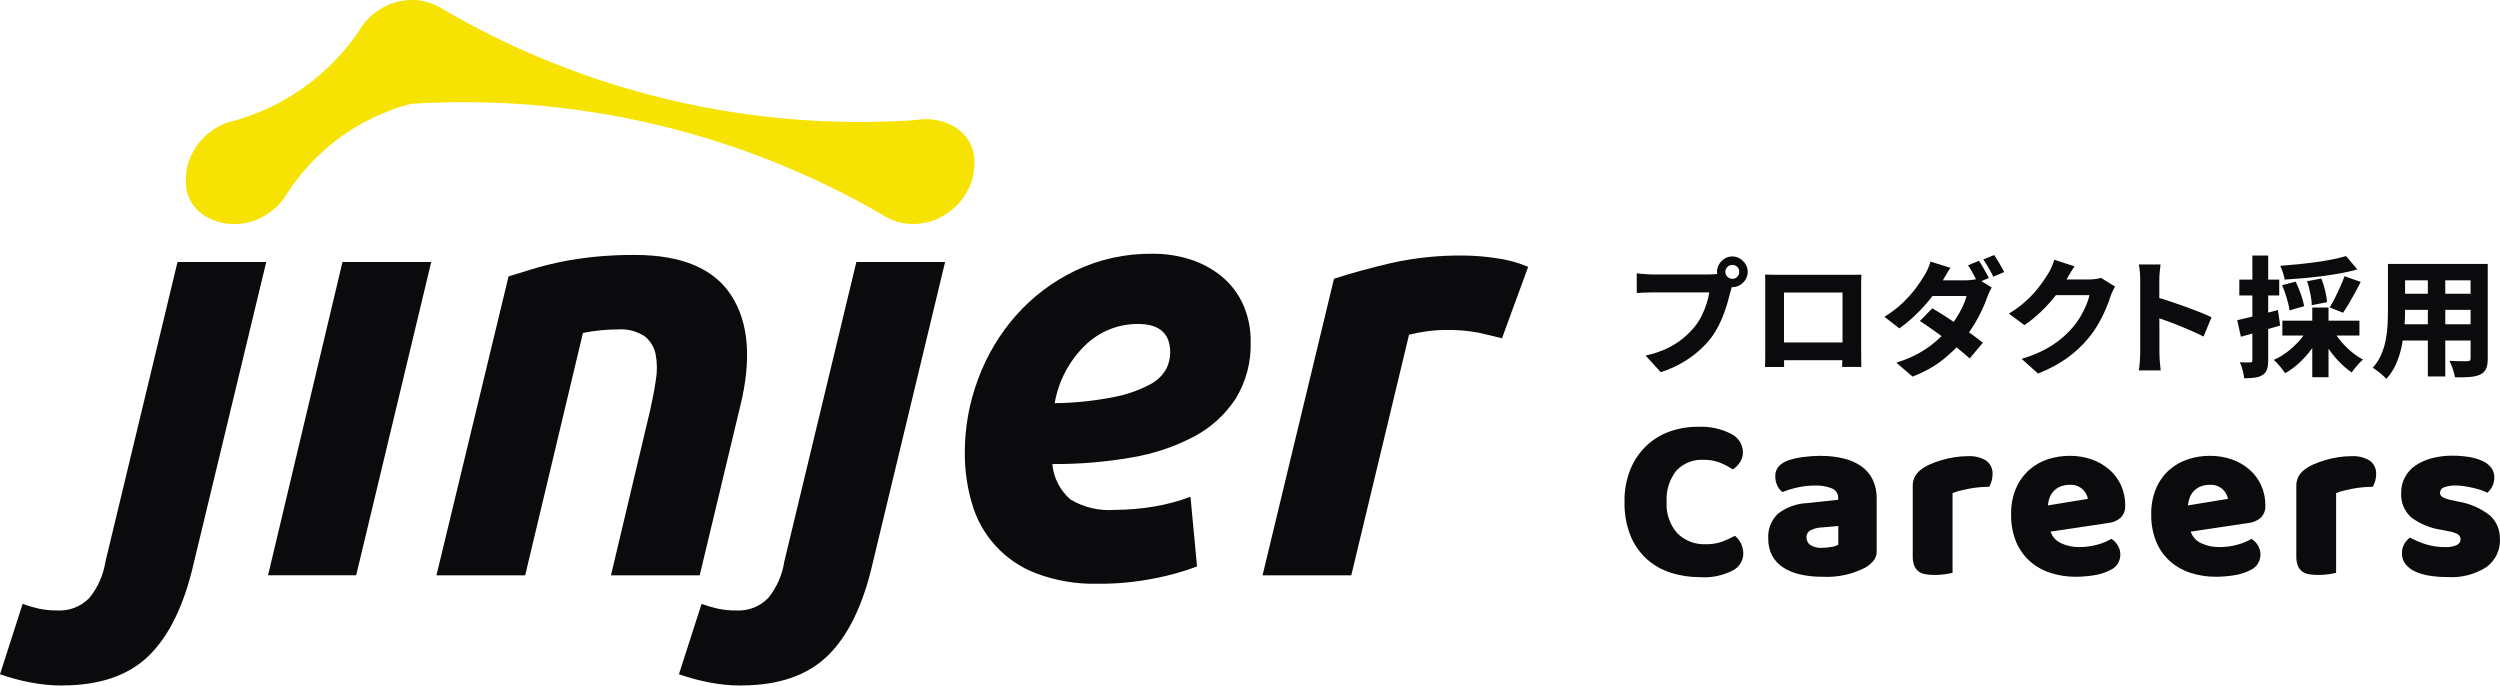
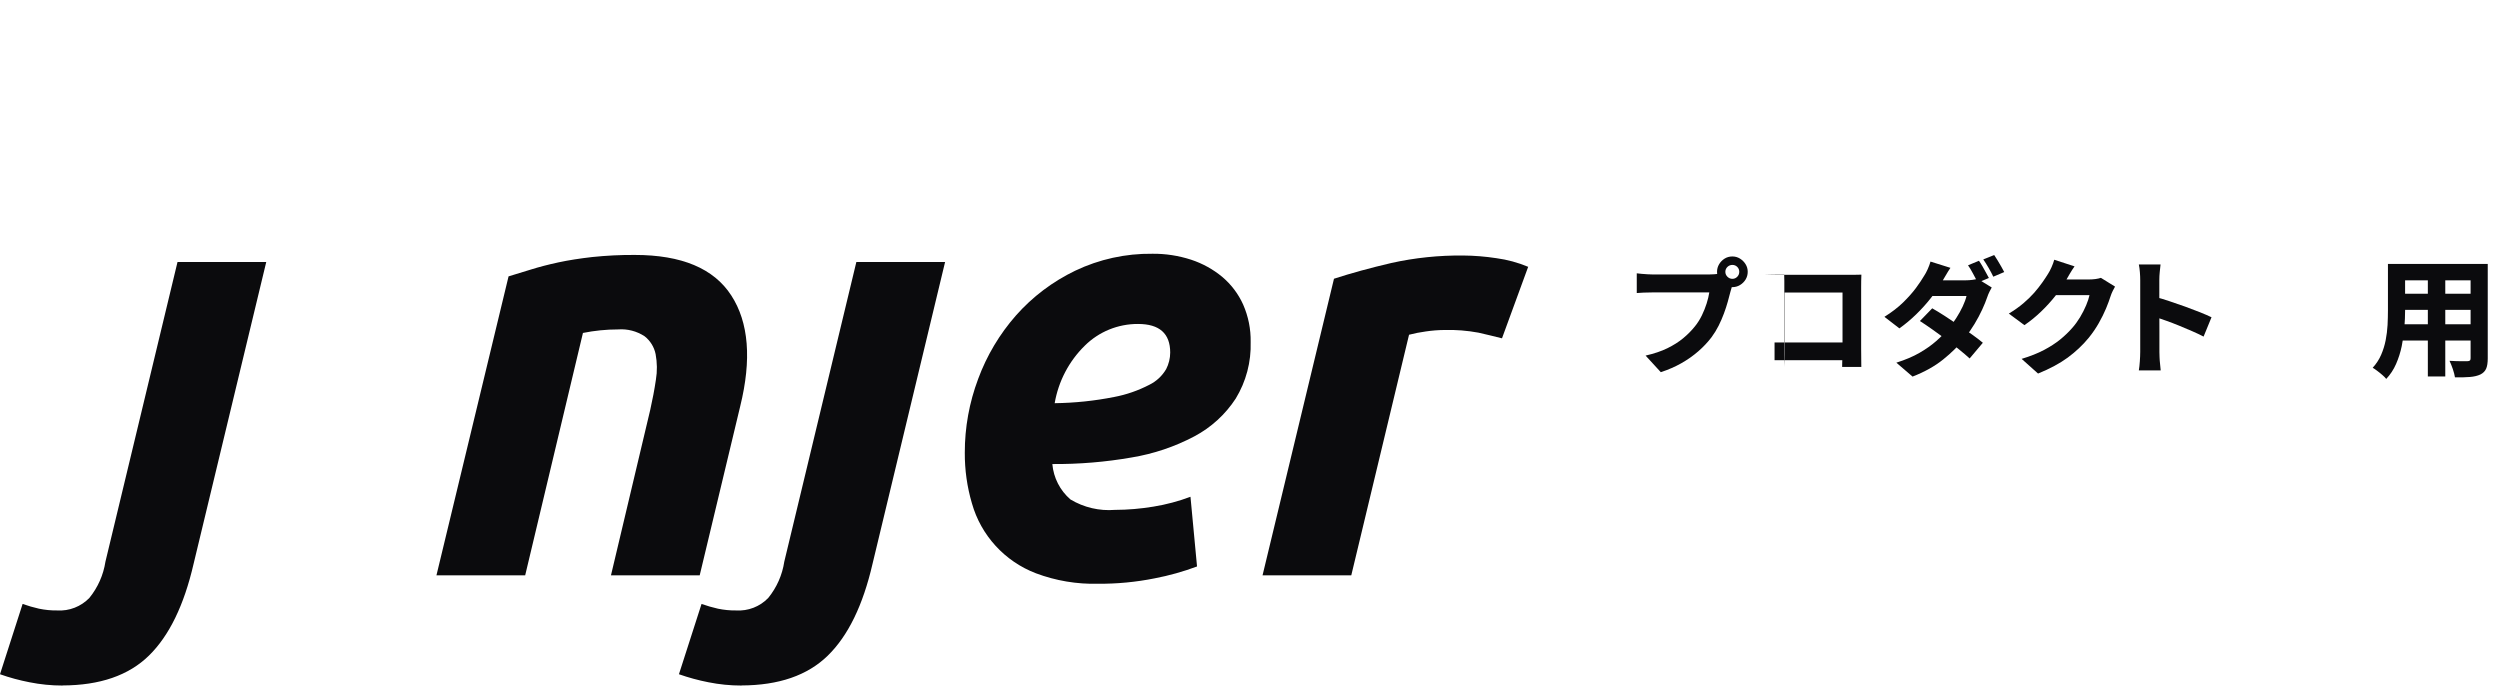
<svg xmlns="http://www.w3.org/2000/svg" id="_レイヤー_2" data-name="レイヤー 2" viewBox="0 0 526.3 144.32">
  <defs>
    <style>
      .cls-1 {
        fill: #0b0b0d;
      }

      .cls-2 {
        fill: #f6e303;
      }
    </style>
  </defs>
  <g id="_レイヤー_1-2" data-name="レイヤー 1">
    <g>
      <g id="logo_jinjer" data-name="logo jinjer">
-         <path class="cls-2" d="M201.98,27.4c-2.02-1.52-4.49-2.34-7.02-2.32-.73,0-1.47.07-2.19.2h0c-35.1,2.38-70.1-5.93-100.38-23.84h0C90.67.48,88.73-.01,86.76,0c-1.7,0-3.39.33-4.95,1-1.51.65-2.89,1.57-4.07,2.71-.49.48-.95,1-1.35,1.55h0l-.07.1c-.3.41-.58.84-.84,1.29-6.2,9.05-15.36,15.67-25.91,18.7-.5.1-.99.23-1.48.39l-.08.02h0c-.31.11-.62.21-.92.34-1.51.65-2.89,1.57-4.07,2.71-1.18,1.15-2.14,2.5-2.82,4.01-.71,1.55-1.08,3.24-1.07,4.95-.2,2.73.98,5.39,3.14,7.08,2.02,1.53,4.49,2.34,7.02,2.32,1.7.01,3.39-.33,4.95-1,1.51-.65,2.89-1.57,4.07-2.71.62-.6,1.17-1.26,1.65-1.97h0c5.99-9.7,15.48-16.72,26.51-19.63,34.65-2.2,69.17,5.91,99.22,23.31.5.33,1.01.63,1.55.88l.08.04h0c1.53.71,3.2,1.07,4.89,1.06,1.7.01,3.39-.33,4.95-1,1.51-.65,2.89-1.57,4.07-2.71,1.18-1.15,2.14-2.51,2.82-4.01.71-1.55,1.07-3.24,1.07-4.95.19-2.74-.99-5.39-3.15-7.08Z" />
        <g>
          <path class="cls-1" d="M13.16,144.32c-2.33,0-4.66-.23-6.95-.69-2.11-.41-4.19-.97-6.21-1.69l4.76-14.8c1.13.4,2.28.74,3.45,1,1.26.26,2.54.39,3.83.37,2.53.16,5.01-.81,6.77-2.63,1.79-2.2,2.96-4.84,3.39-7.65l15.17-63.07h18.68l-15.3,63.56c-2.01,8.7-5.14,15.13-9.4,19.3s-10.32,6.26-18.18,6.28Z" />
-           <path class="cls-1" d="M74.98,121.11h-18.55l15.67-65.95h18.68l-15.8,65.95Z" />
          <path class="cls-1" d="M107.07,58.18c1.42-.42,2.99-.9,4.7-1.44,1.72-.54,3.64-1.04,5.77-1.5,2.13-.46,4.51-.83,7.14-1.13,2.98-.31,5.97-.46,8.96-.44,9.86,0,16.63,2.84,20.31,8.53,3.68,5.68,4.31,13.46,1.88,23.32l-8.53,35.6h-18.68l8.27-34.85c.49-2.17.89-4.28,1.19-6.33.3-1.79.27-3.61-.06-5.39-.3-1.49-1.12-2.82-2.32-3.76-1.65-1.08-3.61-1.59-5.58-1.44-2.49,0-4.96.25-7.4.74l-12.16,51.03h-18.68l15.18-62.93Z" />
          <path class="cls-1" d="M156.09,144.32c-2.34,0-4.66-.23-6.95-.69-2.11-.41-4.19-.98-6.21-1.69l4.76-14.8c1.13.4,2.28.74,3.45,1,1.26.26,2.54.39,3.82.37,2.53.16,5.01-.8,6.77-2.63,1.79-2.2,2.96-4.84,3.38-7.65l15.17-63.07h18.68l-15.28,63.56c-2.01,8.7-5.14,15.13-9.41,19.3s-10.33,6.26-18.18,6.28Z" />
          <path class="cls-1" d="M261.72,64.14c-1.01-2.25-2.51-4.24-4.39-5.83-1.94-1.62-4.18-2.85-6.58-3.64-2.63-.85-5.38-1.28-8.15-1.25-5.62-.07-11.18,1.15-16.25,3.57-4.74,2.28-8.98,5.48-12.46,9.41-3.45,3.92-6.15,8.45-7.96,13.35-1.87,4.97-2.83,10.24-2.82,15.55-.02,3.61.48,7.2,1.5,10.66,1.91,6.76,6.91,12.22,13.48,14.73,4.18,1.57,8.63,2.32,13.1,2.2,3.98.03,7.95-.35,11.85-1.13,3.05-.58,6.05-1.42,8.96-2.51l-1.38-14.67c-2.52.95-5.12,1.64-7.77,2.07-2.69.45-5.42.68-8.15.69-3.27.26-6.53-.51-9.34-2.19-2.2-1.89-3.57-4.57-3.82-7.46,5.59.04,11.17-.42,16.67-1.38,4.62-.76,9.09-2.26,13.23-4.45,3.53-1.87,6.53-4.61,8.71-7.96,2.18-3.58,3.27-7.72,3.14-11.91.05-2.7-.49-5.38-1.57-7.85ZM245.48,77.74c-.83,1.41-2.05,2.54-3.51,3.26-2.33,1.21-4.82,2.08-7.4,2.57-4.13.82-8.33,1.26-12.54,1.31.79-4.6,3-8.83,6.33-12.1,2.98-2.96,7.02-4.6,11.22-4.58,4.51,0,6.77,2.01,6.77,6.02,0,1.22-.3,2.42-.86,3.51h0Z" />
          <path class="cls-1" d="M316.19,71.22c-1.67-.42-3.32-.82-4.95-1.19-2.38-.44-4.79-.63-7.21-.56-1.3.01-2.6.12-3.89.31-1.18.16-2.36.39-3.51.69l-12.16,50.65h-18.68l15.04-62.44c3.6-1.17,7.63-2.28,12.1-3.32,4.96-1.1,10.03-1.62,15.11-1.57,2.33.02,4.66.21,6.96.56,2.31.31,4.56.92,6.71,1.82l-5.51,15.05Z" />
        </g>
      </g>
      <g>
        <path class="cls-1" d="M364.93,59.42c-.12.26-.24.59-.34.97-.11.38-.2.71-.29.99-.16.63-.35,1.35-.57,2.14-.22.79-.49,1.62-.81,2.48-.32.86-.69,1.72-1.12,2.58-.43.85-.93,1.66-1.49,2.42-.79,1.04-1.72,2.03-2.79,2.96-1.07.93-2.26,1.77-3.57,2.51-1.31.74-2.75,1.37-4.32,1.88l-3.2-3.49c1.78-.41,3.31-.92,4.59-1.55,1.28-.63,2.39-1.33,3.33-2.11.94-.78,1.77-1.62,2.47-2.5.58-.72,1.07-1.5,1.47-2.33.4-.83.73-1.66.99-2.48.26-.83.45-1.6.56-2.33h-11.97c-.63,0-1.26.01-1.86.04s-1.09.06-1.44.09v-4.15c.28.04.62.07,1.02.11.4.04.81.07,1.23.09s.78.04,1.06.04h11.95c.28,0,.63-.01,1.04-.04.41-.03.81-.08,1.2-.17l2.88,1.85ZM361.47,57.22c0-.58.15-1.11.44-1.6.29-.48.68-.88,1.16-1.18.48-.3,1.03-.45,1.63-.45s1.11.15,1.6.45c.48.3.88.69,1.18,1.18.3.48.45,1.02.45,1.6s-.15,1.14-.45,1.63c-.3.48-.69.87-1.18,1.16-.48.29-1.02.44-1.6.44s-1.14-.15-1.63-.44c-.48-.29-.87-.68-1.16-1.16-.29-.48-.44-1.03-.44-1.63ZM363.22,57.22c0,.41.15.75.44,1.04s.64.44,1.04.44.75-.15,1.03-.44c.28-.29.42-.64.42-1.04s-.14-.75-.42-1.03c-.28-.28-.63-.42-1.03-.42s-.75.14-1.04.42c-.29.28-.44.63-.44,1.03Z" />
-         <path class="cls-1" d="M371.62,57.8c.53.02,1.05.03,1.57.04.52,0,.96.01,1.33.01h15.86c.48,0,.97,0,1.48-.03-.02.41-.03.85-.04,1.33,0,.48-.01.94-.01,1.36v12.93c0,.26,0,.61.01,1.03s.01.84.01,1.26,0,.77.01,1.06c0,.29.01.44.01.46h-4.04s0-.24.01-.66c0-.42.02-.92.04-1.49.02-.57.03-1.12.03-1.65v-11.87h-12.32v13.05c0,.43,0,.84.01,1.23,0,.39.01.71.01.98v.42h-4.02s0-.16.01-.42c0-.26.02-.6.03-1.02,0-.41.01-.83.01-1.26v-15.41c0-.51,0-.96-.03-1.35ZM389.33,72.1v3.73h-15.75v-3.73h15.75Z" />
+         <path class="cls-1" d="M371.62,57.8c.53.02,1.05.03,1.57.04.52,0,.96.01,1.33.01h15.86c.48,0,.97,0,1.48-.03-.02.41-.03.85-.04,1.33,0,.48-.01.94-.01,1.36v12.93c0,.26,0,.61.01,1.03s.01.84.01,1.26,0,.77.01,1.06c0,.29.01.44.01.46h-4.04s0-.24.01-.66c0-.42.02-.92.04-1.49.02-.57.03-1.12.03-1.65v-11.87h-12.32v13.05c0,.43,0,.84.01,1.23,0,.39.01.71.01.98v.42s0-.16.01-.42c0-.26.02-.6.03-1.02,0-.41.01-.83.01-1.26v-15.41c0-.51,0-.96-.03-1.35ZM389.33,72.1v3.73h-15.75v-3.73h15.75Z" />
        <path class="cls-1" d="M410.61,56.38c-.33.49-.67,1.02-.99,1.59-.33.56-.58.99-.75,1.27-.62,1.09-1.4,2.24-2.34,3.45s-1.99,2.37-3.13,3.48-2.33,2.1-3.54,2.96l-3.15-2.43c1.55-.97,2.86-1.98,3.94-3.03,1.07-1.05,1.97-2.06,2.7-3.04.72-.98,1.3-1.85,1.74-2.6.23-.33.47-.79.73-1.36.26-.57.45-1.11.59-1.6l4.2,1.32ZM419.31,60.5c-.16.26-.33.58-.5.94-.18.36-.33.73-.45,1.1-.26.78-.62,1.65-1.07,2.63-.45.98-.98,1.98-1.6,3.01-.62,1.03-1.32,2.04-2.11,3.03-1.25,1.57-2.75,3.06-4.51,4.47-1.75,1.41-3.9,2.61-6.44,3.6l-3.41-2.93c1.9-.6,3.53-1.29,4.89-2.08,1.36-.78,2.52-1.61,3.5-2.47.98-.86,1.84-1.73,2.58-2.59.56-.67,1.11-1.42,1.64-2.25.53-.83.99-1.65,1.37-2.47s.65-1.55.79-2.18h-8.7l1.32-3.3h7.27c.42,0,.86-.03,1.32-.09.46-.06.84-.14,1.14-.22l2.96,1.82ZM406.78,64.91c.81.46,1.7,1,2.67,1.63.97.63,1.96,1.28,2.96,1.97s1.95,1.34,2.83,1.97c.88.63,1.61,1.19,2.19,1.68l-2.78,3.3c-.58-.53-1.3-1.15-2.17-1.85-.86-.7-1.79-1.43-2.79-2.17s-1.98-1.45-2.95-2.13c-.97-.68-1.82-1.26-2.56-1.73l2.59-2.67ZM416.61,54.9c.23.32.47.7.73,1.15.26.45.5.89.74,1.33s.44.82.62,1.14l-2.33.98c-.28-.53-.61-1.15-.98-1.85-.37-.7-.73-1.3-1.08-1.8l2.3-.95ZM419.81,53.68c.23.33.48.72.74,1.16.26.44.52.88.77,1.31.25.43.45.81.61,1.12l-2.3.98c-.26-.55-.59-1.17-.99-1.86s-.77-1.29-1.12-1.78l2.3-.92Z" />
        <path class="cls-1" d="M436.73,56.08c-.35.49-.69,1.02-1.02,1.59-.33.56-.57.99-.73,1.27-.62,1.09-1.38,2.21-2.29,3.36-.91,1.15-1.91,2.25-3.01,3.3-1.1,1.06-2.27,2.01-3.5,2.85l-3.28-2.43c1.16-.7,2.19-1.43,3.07-2.18s1.64-1.49,2.29-2.23c.64-.74,1.2-1.45,1.68-2.13.48-.68.88-1.29,1.22-1.84.23-.35.47-.81.73-1.39.26-.57.44-1.1.57-1.57l4.28,1.4ZM445.27,60.31c-.16.26-.33.58-.5.94-.18.36-.33.73-.45,1.1-.23.74-.55,1.6-.96,2.59-.41.99-.92,2.01-1.52,3.07-.6,1.06-1.3,2.09-2.11,3.09-1.27,1.55-2.75,2.94-4.43,4.18-1.68,1.23-3.77,2.35-6.25,3.36l-3.46-3.09c1.85-.56,3.43-1.19,4.73-1.88s2.43-1.42,3.38-2.19,1.81-1.6,2.56-2.46c.58-.65,1.12-1.4,1.63-2.23.5-.84.93-1.67,1.28-2.51.35-.84.59-1.56.71-2.15h-8.67l1.32-3.3h7.3c.44,0,.89-.03,1.33-.09.45-.06.82-.15,1.12-.25l2.99,1.85Z" />
        <path class="cls-1" d="M450.56,74.14v-15.15c0-.49-.02-1.05-.07-1.67s-.12-1.16-.22-1.64h4.57c-.05.48-.11,1-.17,1.57-.06.57-.09,1.15-.09,1.73v4.6c0,1.02,0,2.07.01,3.15,0,1.08.01,2.11.01,3.11v4.3c0,.25,0,.6.03,1.06.02.46.05.94.11,1.44.05.5.1.95.13,1.33h-4.6c.09-.53.16-1.16.21-1.9.05-.74.08-1.38.08-1.93ZM453.73,62.51c.88.23,1.87.52,2.96.89,1.09.36,2.2.74,3.33,1.15,1.13.41,2.18.81,3.16,1.2.98.4,1.78.74,2.39,1.04l-1.67,4.07c-.74-.39-1.56-.77-2.45-1.16-.89-.39-1.79-.77-2.7-1.14s-1.79-.71-2.66-1.02c-.86-.31-1.66-.59-2.38-.83v-4.2Z" />
-         <path class="cls-1" d="M470.98,67.4c1.09-.24,2.41-.55,3.94-.93,1.53-.38,3.07-.78,4.63-1.2l.47,3.26c-1.41.42-2.83.83-4.27,1.25s-2.77.78-4,1.11l-.77-3.48ZM471.42,58.86h8.4v3.34h-8.4v-3.34ZM474.16,53.79h3.34v22.03c0,.8-.08,1.45-.25,1.94-.16.49-.47.89-.93,1.18-.42.27-.94.46-1.57.55s-1.4.14-2.31.14c-.04-.44-.14-.99-.31-1.66-.17-.67-.37-1.24-.59-1.71.46.02.89.03,1.31.04.42,0,.71,0,.88-.01.16,0,.28-.03.34-.08.06-.05.1-.18.1-.38v-22.03ZM485.74,69.31l2.82.99c-.55,1.13-1.21,2.22-1.98,3.26-.78,1.04-1.63,1.99-2.56,2.85-.93.86-1.92,1.58-2.96,2.16-.18-.27-.41-.59-.68-.94-.27-.36-.56-.7-.86-1.03-.3-.33-.59-.6-.86-.82.99-.44,1.93-1,2.83-1.68.9-.68,1.72-1.44,2.46-2.26.74-.82,1.34-1.66,1.79-2.52ZM493.89,53.9l2.38,2.82c-1.09.31-2.27.58-3.52.81-1.25.23-2.54.43-3.87.6s-2.67.32-4.01.44c-1.34.12-2.64.21-3.9.29-.05-.42-.18-.91-.37-1.48-.19-.57-.38-1.04-.56-1.42,1.24-.09,2.5-.2,3.76-.33,1.27-.13,2.5-.27,3.71-.44,1.2-.16,2.35-.36,3.44-.57,1.09-.22,2.07-.46,2.94-.71ZM480.42,60.03l2.87-.74c.38.8.75,1.69,1.1,2.67.35.98.57,1.81.68,2.5l-3.09.88c-.07-.69-.26-1.54-.56-2.55-.3-1-.63-1.93-1-2.76ZM480.48,67.51h16.23v3.12h-16.23v-3.12ZM485.68,59.19l3.01-.55c.31.78.58,1.64.81,2.57.23.93.35,1.73.37,2.41l-3.2.63c0-.64-.1-1.44-.29-2.4-.19-.96-.42-1.85-.7-2.67ZM486.78,64.74h3.42v14.67h-3.42v-14.67ZM491.18,69.48c.44.8.99,1.6,1.64,2.38.66.78,1.39,1.51,2.19,2.18.8.67,1.62,1.22,2.46,1.66-.26.2-.53.47-.83.79-.3.33-.59.66-.86.99s-.5.64-.68.93c-.88-.58-1.72-1.3-2.55-2.14-.82-.84-1.58-1.76-2.29-2.76-.7-1-1.31-2.03-1.82-3.07l2.74-.96ZM493.56,58.15l3.42,1.2c-.4.78-.82,1.57-1.25,2.37-.43.79-.85,1.54-1.27,2.24-.42.7-.82,1.33-1.2,1.88l-2.82-1.12c.36-.58.74-1.25,1.12-2.01.38-.76.75-1.53,1.11-2.33.36-.79.65-1.54.89-2.23Z" />
        <path class="cls-1" d="M502.71,55.57h3.61v9.83c0,1.09-.05,2.29-.15,3.57-.1,1.29-.29,2.59-.56,3.9-.27,1.31-.67,2.56-1.19,3.75s-1.21,2.24-2.07,3.15c-.18-.24-.45-.51-.81-.82-.36-.31-.72-.61-1.1-.89-.37-.28-.69-.5-.94-.64.75-.82,1.34-1.72,1.77-2.71.43-.99.75-2.01.96-3.08.21-1.07.34-2.13.4-3.2.05-1.07.08-2.08.08-3.05v-9.8ZM504.79,68.27h16.78v3.42h-16.78v-3.42ZM504.81,55.57h16.53v3.45h-16.53v-3.45ZM504.81,61.84h16.61v3.39h-16.61v-3.39ZM511.11,56.94h3.67v22.31h-3.67v-22.31ZM520.11,55.57h3.61v19.87c0,.93-.11,1.66-.34,2.18-.23.52-.63.93-1.22,1.22-.58.27-1.31.45-2.18.52-.87.07-1.92.1-3.16.08-.07-.47-.22-1.05-.45-1.74-.23-.68-.46-1.26-.7-1.74.49.04.99.06,1.51.07.51,0,.97.01,1.37.01h.85c.26,0,.44-.05.55-.14.11-.09.16-.25.16-.49v-19.84Z" />
      </g>
-       <path class="cls-1" d="M358.69,96.8c-2.19-.14-4.32.71-5.81,2.31-1.45,1.86-2.17,4.19-2.02,6.55-.16,2.41.65,4.78,2.24,6.6,1.6,1.58,3.79,2.42,6.03,2.31,1.16.03,2.32-.15,3.42-.54.92-.35,1.82-.76,2.68-1.23.55.45.99,1.01,1.3,1.65.33.7.49,1.47.47,2.24-.07,1.46-.93,2.77-2.24,3.42-2.1,1.07-4.46,1.56-6.82,1.4-2.1.01-4.2-.3-6.2-.94-1.88-.59-3.6-1.57-5.07-2.88-1.49-1.37-2.66-3.05-3.42-4.92-.89-2.26-1.32-4.68-1.26-7.12-.05-2.31.36-4.61,1.21-6.77.74-1.86,1.87-3.55,3.3-4.95,1.4-1.35,3.07-2.39,4.9-3.05,1.93-.7,3.96-1.05,6.01-1.03,2.43-.13,4.85.38,7.02,1.48,1.47.7,2.43,2.16,2.49,3.79.02.79-.2,1.56-.64,2.22-.39.59-.89,1.09-1.48,1.48-.86-.56-1.78-1.04-2.73-1.43-1.08-.41-2.22-.61-3.37-.59ZM383.65,115.32c.62,0,1.24-.06,1.85-.17.52-.07,1.03-.22,1.5-.47v-3.94l-3.55.3c-.79.03-1.56.23-2.26.59-.56.28-.91.85-.89,1.48-.01.62.27,1.22.76,1.6.77.48,1.68.7,2.59.62ZM383.26,95.97c1.63-.02,3.26.17,4.85.54,1.34.31,2.61.87,3.74,1.65,1.02.72,1.84,1.69,2.39,2.81.58,1.26.87,2.63.84,4.01v11.03c.03.76-.22,1.51-.71,2.09-.49.55-1.06,1.03-1.7,1.4-2.78,1.43-5.89,2.09-9.01,1.92-1.58.02-3.16-.15-4.7-.49-1.28-.28-2.49-.78-3.59-1.48-.97-.63-1.77-1.49-2.31-2.51-.56-1.1-.84-2.31-.81-3.55-.12-1.95.61-3.86,2.02-5.22,1.8-1.39,3.98-2.18,6.25-2.26l6.45-.69v-.34c.05-.88-.45-1.69-1.26-2.04-1.15-.47-2.38-.68-3.62-.62-1.23,0-2.45.13-3.64.39-1.09.24-2.16.56-3.2.98-.47-.35-.84-.82-1.08-1.35-.29-.59-.44-1.24-.44-1.9-.04-.73.18-1.45.62-2.04.52-.58,1.17-1.03,1.9-1.3,1.09-.39,2.22-.66,3.37-.79,1.22-.16,2.44-.24,3.67-.25ZM411.03,120.59c-.51.13-1.03.23-1.55.3-.73.1-1.46.15-2.19.15-.65,0-1.3-.04-1.94-.15-.52-.08-1.02-.28-1.45-.59-.41-.31-.72-.73-.91-1.21-.24-.64-.34-1.31-.32-1.99v-14.77c-.02-.67.13-1.34.42-1.94.3-.56.71-1.06,1.21-1.45.6-.47,1.25-.86,1.94-1.16.81-.36,1.64-.66,2.49-.91.9-.27,1.83-.47,2.76-.62.94-.15,1.9-.22,2.86-.22,1.31-.07,2.61.25,3.74.91.96.68,1.48,1.81,1.38,2.98,0,.46-.07.91-.2,1.35-.12.42-.29.82-.49,1.21-.69,0-1.4.03-2.12.1s-1.43.16-2.12.3c-.69.13-1.34.27-1.94.42-.53.12-1.05.3-1.55.52v16.79ZM437.07,121.42c-1.83.02-3.65-.26-5.39-.81-1.6-.51-3.07-1.34-4.33-2.44-1.26-1.13-2.26-2.52-2.91-4.09-.74-1.83-1.1-3.79-1.06-5.76-.05-1.92.31-3.82,1.06-5.59.64-1.47,1.59-2.78,2.78-3.84,1.15-1,2.49-1.75,3.94-2.22,1.46-.47,2.99-.71,4.53-.71,1.62-.02,3.23.25,4.75.79,1.36.48,2.61,1.22,3.69,2.17,1.03.91,1.85,2.04,2.41,3.3.58,1.32.88,2.74.86,4.19.06.95-.28,1.88-.94,2.56-.73.64-1.64,1.04-2.61,1.13l-12.16,1.82c.36,1.09,1.17,1.97,2.22,2.44,1.2.56,2.52.84,3.84.81,1.29,0,2.57-.17,3.82-.52,1.03-.27,2.01-.68,2.93-1.21.55.35,1,.82,1.33,1.38.35.56.54,1.21.54,1.87.04,1.42-.78,2.72-2.07,3.3-1.11.58-2.31.96-3.55,1.13-1.22.19-2.46.29-3.69.3ZM435.7,102.07c-.7-.02-1.4.12-2.04.39-.53.23-1.01.58-1.4,1.01-.36.4-.63.87-.81,1.38-.18.5-.29,1.02-.32,1.55l8.42-1.38c-.15-.75-.53-1.44-1.08-1.97-.74-.7-1.74-1.06-2.76-.98ZM466.57,121.42c-1.83.02-3.65-.26-5.39-.81-1.6-.51-3.07-1.34-4.33-2.44-1.26-1.13-2.26-2.52-2.91-4.09-.74-1.83-1.1-3.79-1.06-5.76-.05-1.92.31-3.82,1.06-5.59.64-1.47,1.59-2.78,2.78-3.84,1.15-1,2.49-1.75,3.94-2.22,1.46-.47,2.99-.71,4.53-.71,1.62-.02,3.23.25,4.75.79,1.36.48,2.61,1.22,3.69,2.17,1.03.91,1.85,2.04,2.41,3.3.58,1.32.88,2.74.86,4.19.06.95-.28,1.88-.94,2.56-.73.64-1.64,1.04-2.61,1.13l-12.16,1.82c.36,1.09,1.17,1.97,2.22,2.44,1.2.56,2.52.84,3.84.81,1.29,0,2.57-.17,3.82-.52,1.03-.27,2.01-.68,2.93-1.21.55.35,1,.82,1.33,1.38.35.56.54,1.21.54,1.87.04,1.42-.78,2.72-2.07,3.3-1.11.58-2.31.96-3.55,1.13-1.22.19-2.46.29-3.69.3ZM465.19,102.07c-.7-.02-1.4.12-2.04.39-.53.23-1.01.58-1.4,1.01-.36.4-.63.87-.81,1.38-.18.5-.29,1.02-.32,1.55l8.42-1.38c-.15-.75-.53-1.44-1.08-1.97-.74-.7-1.74-1.06-2.76-.98ZM491.78,120.59c-.51.13-1.03.23-1.55.3-.73.1-1.46.15-2.19.15-.65,0-1.3-.04-1.94-.15-.52-.08-1.02-.28-1.45-.59-.41-.31-.72-.73-.91-1.21-.24-.64-.34-1.31-.32-1.99v-14.77c-.02-.67.13-1.34.42-1.94.3-.56.71-1.06,1.21-1.45.6-.47,1.25-.86,1.94-1.16.81-.36,1.64-.66,2.49-.91.9-.27,1.83-.47,2.76-.62.94-.15,1.9-.22,2.86-.22,1.31-.07,2.61.25,3.74.91.96.68,1.48,1.81,1.38,2.98,0,.46-.07.91-.2,1.35-.12.42-.29.82-.49,1.21-.69,0-1.4.03-2.12.1-.72.07-1.43.16-2.12.3-.69.13-1.34.27-1.94.42-.53.12-1.05.3-1.55.52v16.79ZM526.29,113.5c.09,2.3-.96,4.49-2.81,5.86-2.46,1.58-5.36,2.32-8.27,2.12-1.29,0-2.57-.09-3.84-.3-1.05-.16-2.07-.46-3.03-.91-.77-.36-1.44-.89-1.97-1.55-.48-.64-.73-1.42-.71-2.22-.02-.7.15-1.39.49-1.99.31-.52.71-.98,1.18-1.35,1.05.57,2.14,1.04,3.27,1.4,1.38.43,2.82.64,4.26.62.8.04,1.61-.11,2.34-.44.48-.2.8-.66.81-1.18.01-.44-.21-.85-.59-1.08-.61-.34-1.28-.55-1.97-.64l-1.48-.3c-2.31-.33-4.51-1.23-6.38-2.63-1.44-1.31-2.21-3.2-2.09-5.15-.02-1.15.25-2.28.79-3.3.53-.99,1.29-1.83,2.22-2.46,1.05-.7,2.2-1.22,3.42-1.53,1.44-.37,2.92-.56,4.41-.54,1.15,0,2.29.09,3.42.27.96.15,1.89.42,2.78.81.73.31,1.37.79,1.87,1.4.46.58.71,1.3.69,2.04.02.67-.13,1.34-.42,1.94-.26.52-.62.98-1.06,1.35-.37-.21-.77-.39-1.18-.52-.53-.18-1.1-.34-1.72-.49-.62-.15-1.26-.27-1.9-.37-.58-.09-1.16-.14-1.75-.15-.85-.04-1.7.09-2.51.37-.52.15-.88.62-.89,1.16,0,.36.19.7.49.89.58.32,1.21.54,1.87.64l1.53.34c2.46.4,4.77,1.43,6.72,2.98,1.33,1.27,2.06,3.06,1.99,4.9Z" />
    </g>
  </g>
</svg>